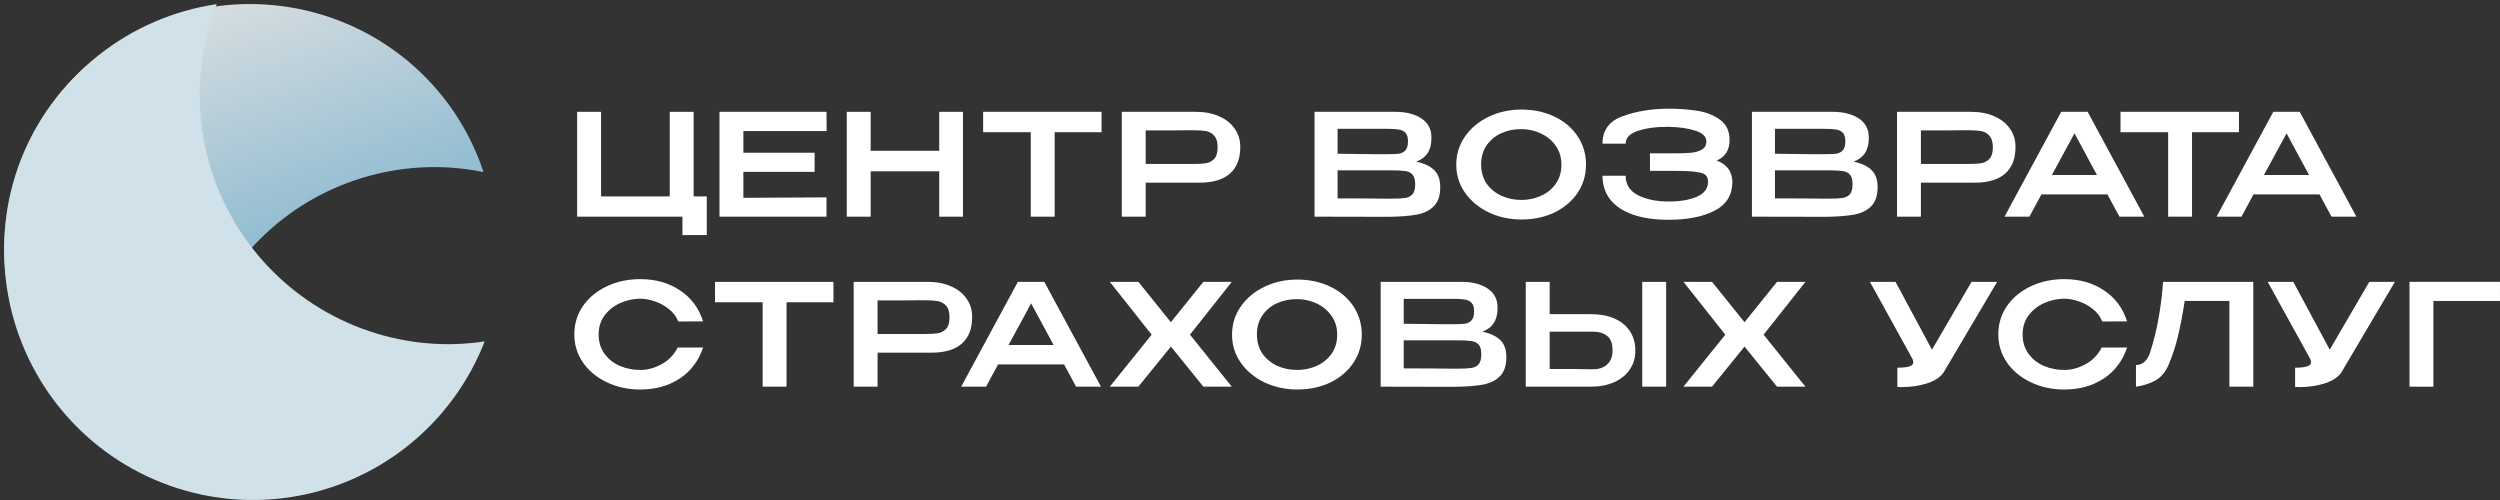
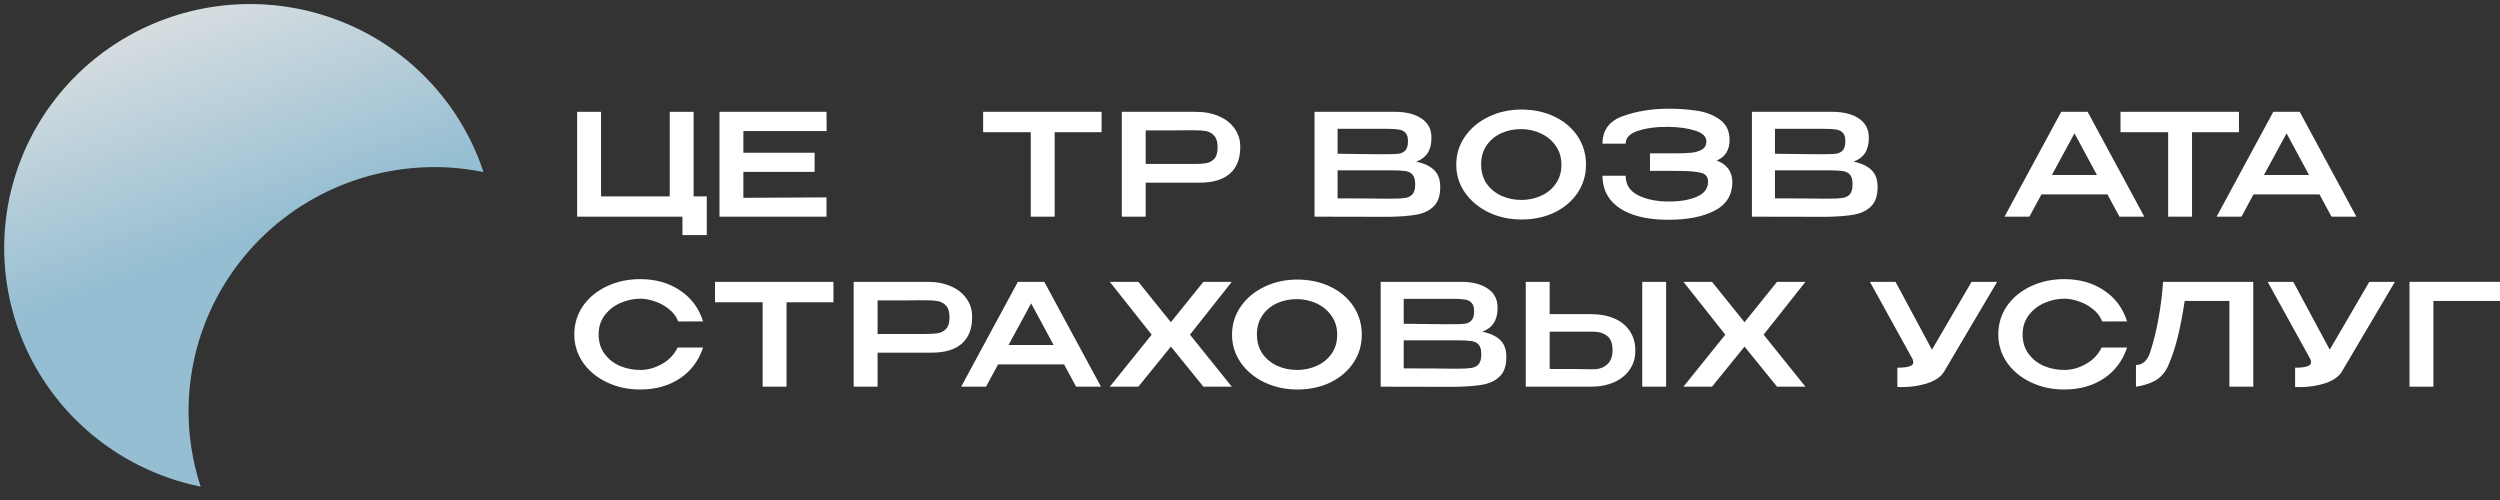
<svg xmlns="http://www.w3.org/2000/svg" width="200" height="40" viewBox="0 0 200 40" fill="none">
  <rect x="0" y="0" width="200" height="40" fill="#333333" stroke="none" />
  <path d="M36.048 13.41C32.84 13.2 29.629 13.774 26.696 15.082C23.763 16.389 21.197 18.389 19.224 20.908C17.251 23.427 15.93 26.387 15.377 29.529C14.825 32.671 15.057 35.9 16.054 38.931C12.668 38.246 9.525 36.687 6.941 34.411C4.356 32.136 2.423 29.225 1.335 25.971C0.246 22.718 0.042 19.237 0.743 15.879C1.443 12.522 3.023 9.406 5.324 6.847C7.625 4.288 10.565 2.376 13.848 1.303C17.13 0.23 20.64 0.035 24.022 0.737C27.405 1.438 30.541 3.012 33.114 5.3C35.687 7.588 37.607 10.508 38.679 13.767C37.811 13.589 36.932 13.469 36.048 13.41Z" fill="url(#paint0_linear_778_1338)" />
-   <path d="M36.083 27.534C32.827 27.566 29.612 26.797 26.721 25.295C23.83 23.793 21.351 21.604 19.5 18.919C17.65 16.234 16.485 13.136 16.108 9.895C15.731 6.654 16.153 3.37 17.337 0.331C13.876 0.841 10.61 2.256 7.869 4.434C5.127 6.611 3.007 9.474 1.722 12.734C0.437 15.993 0.032 19.535 0.548 23.001C1.064 26.468 2.483 29.737 4.662 32.479C6.841 35.221 9.703 37.339 12.959 38.62C16.215 39.901 19.751 40.3 23.21 39.776C26.669 39.252 29.93 37.824 32.663 35.636C35.395 33.448 37.504 30.576 38.776 27.312C37.885 27.445 36.985 27.52 36.083 27.534Z" fill="#D1E1E9" />
  <path d="M53.578 8.946H55.489V15.712H56.541V18.806H54.596V17.333H46.172V8.946H48.083V15.712H53.578V8.946Z" fill="white" />
  <path d="M65.169 13.751H59.47V15.825L66.119 15.791V17.333H57.559V8.946H66.119L66.13 10.487H59.47V12.221H65.169V13.751Z" fill="white" />
-   <path d="M69.653 12.062H75.138V8.946H77.037V17.333H75.138V13.706H69.653V17.333H67.742V8.946H69.653V12.062Z" fill="white" />
  <path d="M78.651 10.544V8.946H88.127L78.651 10.544ZM88.127 8.946V10.578H84.373V17.333H82.462V10.578H78.651V8.946H88.127Z" fill="white" />
  <path d="M95.658 8.946C96.359 8.946 96.977 9.063 97.512 9.297C98.055 9.531 98.473 9.86 98.767 10.283C99.069 10.699 99.22 11.182 99.22 11.734V11.779C99.22 12.701 98.945 13.404 98.394 13.887C97.844 14.371 97.037 14.613 95.974 14.613H91.655V17.333H89.744V8.946H95.658ZM95.443 13.117C95.873 13.117 96.216 13.098 96.472 13.06C96.736 13.015 96.958 12.898 97.139 12.709C97.32 12.512 97.41 12.21 97.41 11.802C97.41 11.371 97.32 11.058 97.139 10.861C96.958 10.657 96.736 10.532 96.472 10.487C96.216 10.442 95.873 10.419 95.443 10.419H95.002C94.806 10.419 94.467 10.423 93.984 10.43C93.502 10.43 92.725 10.43 91.655 10.43V13.117H95.443Z" fill="white" />
  <path d="M113.294 12.935C113.927 13.064 114.406 13.287 114.73 13.604C115.054 13.914 115.217 14.36 115.217 14.941V14.987C115.217 15.644 115.051 16.143 114.719 16.483C114.395 16.823 113.946 17.049 113.373 17.163C112.808 17.269 112.058 17.329 111.123 17.344H110.569L105.164 17.333V8.946H111.643C112.518 8.953 113.215 9.135 113.735 9.49C114.255 9.845 114.515 10.347 114.515 10.997V11.042C114.515 11.534 114.414 11.934 114.21 12.244C114.007 12.554 113.701 12.784 113.294 12.935ZM112.638 11.303C112.638 10.986 112.571 10.759 112.435 10.623C112.299 10.479 112.122 10.393 111.903 10.362C111.685 10.325 111.368 10.306 110.953 10.306H107.007V12.3L109.936 12.335H109.823H110.953C111.376 12.335 111.688 12.323 111.892 12.3C112.103 12.27 112.28 12.183 112.423 12.04C112.567 11.889 112.638 11.643 112.638 11.303ZM111.315 15.893C111.805 15.893 112.171 15.874 112.412 15.837C112.661 15.799 112.857 15.701 113 15.542C113.143 15.376 113.215 15.108 113.215 14.737C113.215 14.382 113.143 14.125 113 13.967C112.857 13.808 112.661 13.713 112.412 13.683C112.171 13.646 111.805 13.627 111.315 13.627H107.007V15.871C108.771 15.871 110.038 15.878 110.806 15.893H111.315Z" fill="white" />
  <path d="M121.714 8.764C122.694 8.764 123.576 8.953 124.36 9.331C125.151 9.709 125.769 10.234 126.214 10.906C126.659 11.579 126.881 12.335 126.881 13.173C126.881 14.004 126.659 14.752 126.214 15.417C125.769 16.082 125.155 16.608 124.371 16.993C123.587 17.371 122.705 17.559 121.725 17.559C120.775 17.559 119.901 17.371 119.101 16.993C118.302 16.608 117.669 16.082 117.202 15.417C116.734 14.745 116.501 13.997 116.501 13.173C116.501 12.342 116.734 11.59 117.202 10.918C117.669 10.245 118.299 9.72 119.09 9.342C119.889 8.957 120.764 8.764 121.714 8.764ZM121.714 15.995C122.264 15.995 122.784 15.886 123.274 15.667C123.764 15.448 124.16 15.127 124.461 14.703C124.763 14.273 124.914 13.763 124.914 13.173C124.914 12.591 124.759 12.085 124.45 11.655C124.148 11.224 123.749 10.895 123.251 10.668C122.761 10.442 122.241 10.328 121.691 10.328C121.103 10.328 120.564 10.442 120.074 10.668C119.591 10.895 119.207 11.22 118.921 11.643C118.634 12.066 118.491 12.569 118.491 13.151C118.491 13.748 118.638 14.261 118.932 14.692C119.233 15.115 119.629 15.44 120.119 15.667C120.609 15.886 121.141 15.995 121.714 15.995Z" fill="white" />
  <path d="M138.591 14.556C138.583 15.606 138.108 16.373 137.166 16.857C136.224 17.34 134.995 17.582 133.48 17.582C132.364 17.582 131.41 17.442 130.619 17.163C129.827 16.883 129.224 16.479 128.81 15.95C128.403 15.421 128.199 14.79 128.199 14.057H130.053C130.053 14.768 130.385 15.289 131.049 15.621C131.712 15.954 132.522 16.12 133.48 16.12C134.354 16.128 135.097 16.007 135.707 15.757C136.325 15.501 136.638 15.096 136.646 14.545C136.638 14.31 136.578 14.137 136.465 14.023C136.359 13.902 136.126 13.816 135.764 13.763C135.41 13.702 134.852 13.672 134.09 13.672H131.998V12.267H134.09C134.618 12.267 135.048 12.248 135.379 12.21C135.719 12.165 135.99 12.074 136.194 11.938C136.405 11.802 136.51 11.594 136.51 11.315C136.51 10.929 136.216 10.642 135.628 10.453C135.04 10.264 134.324 10.162 133.48 10.147C132.522 10.139 131.712 10.245 131.049 10.464C130.385 10.676 130.053 11.02 130.053 11.496H128.199C128.199 10.408 128.746 9.671 129.839 9.286C130.939 8.893 132.153 8.696 133.48 8.696C134.286 8.696 135.036 8.749 135.73 8.855C136.431 8.953 137.045 9.187 137.573 9.558C138.101 9.928 138.365 10.476 138.365 11.201C138.365 12.002 138.022 12.55 137.336 12.845C138.142 13.139 138.561 13.702 138.591 14.533V14.556Z" fill="white" />
  <path d="M148.284 12.935C148.917 13.064 149.396 13.287 149.72 13.604C150.044 13.914 150.207 14.36 150.207 14.941V14.987C150.207 15.644 150.041 16.143 149.709 16.483C149.385 16.823 148.936 17.049 148.363 17.163C147.798 17.269 147.048 17.329 146.113 17.344H145.559L140.154 17.333V8.946H146.633C147.508 8.953 148.205 9.135 148.725 9.49C149.245 9.845 149.505 10.347 149.505 10.997V11.042C149.505 11.534 149.404 11.934 149.2 12.244C148.997 12.554 148.691 12.784 148.284 12.935ZM147.628 11.303C147.628 10.986 147.56 10.759 147.425 10.623C147.289 10.479 147.112 10.393 146.893 10.362C146.675 10.325 146.358 10.306 145.943 10.306H141.997V12.3L144.926 12.335H144.813H145.943C146.366 12.335 146.678 12.323 146.882 12.3C147.093 12.27 147.27 12.183 147.413 12.04C147.557 11.889 147.628 11.643 147.628 11.303ZM146.305 15.893C146.795 15.893 147.161 15.874 147.402 15.837C147.651 15.799 147.847 15.701 147.99 15.542C148.133 15.376 148.205 15.108 148.205 14.737C148.205 14.382 148.133 14.125 147.99 13.967C147.847 13.808 147.651 13.713 147.402 13.683C147.161 13.646 146.795 13.627 146.305 13.627H141.997V15.871C143.761 15.871 145.028 15.878 145.796 15.893H146.305Z" fill="white" />
-   <path d="M157.676 8.946C158.377 8.946 158.995 9.063 159.53 9.297C160.073 9.531 160.492 9.86 160.786 10.283C161.087 10.699 161.238 11.182 161.238 11.734V11.779C161.238 12.701 160.963 13.404 160.412 13.887C159.862 14.371 159.056 14.613 157.993 14.613H153.673V17.333H151.762V8.946H157.676ZM157.461 13.117C157.891 13.117 158.234 13.098 158.49 13.06C158.754 13.015 158.976 12.898 159.157 12.709C159.338 12.512 159.429 12.21 159.429 11.802C159.429 11.371 159.338 11.058 159.157 10.861C158.976 10.657 158.754 10.532 158.49 10.487C158.234 10.442 157.891 10.419 157.461 10.419H157.02C156.824 10.419 156.485 10.423 156.002 10.43C155.52 10.43 154.743 10.43 153.673 10.43V13.117H157.461Z" fill="white" />
  <path d="M171.545 17.333H169.555L168.594 15.553H163.313L162.352 17.333H160.362L164.896 8.946H167.011L171.545 17.333ZM165.959 10.668L164.15 14.001H167.757L165.959 10.668Z" fill="white" />
  <path d="M169.641 10.544V8.946H179.117L169.641 10.544ZM179.117 8.946V10.578H175.362V17.333H173.451V10.578H169.641V8.946H179.117Z" fill="white" />
  <path d="M188.511 17.333H186.521L185.56 15.553H180.279L179.318 17.333H177.328L181.862 8.946H183.977L188.511 17.333ZM182.925 10.668L181.116 14.001H184.723L182.925 10.668Z" fill="white" />
  <path d="M45.945 26.752C45.945 25.913 46.175 25.157 46.635 24.485C47.102 23.812 47.736 23.287 48.535 22.909C49.341 22.524 50.235 22.331 51.215 22.331C52.444 22.331 53.503 22.63 54.392 23.227C55.289 23.816 55.907 24.643 56.247 25.709L54.257 25.72C54.113 25.335 53.868 25.006 53.522 24.734C53.182 24.454 52.805 24.247 52.391 24.111C51.976 23.967 51.588 23.895 51.226 23.895C50.683 23.895 50.156 24.009 49.643 24.235C49.13 24.454 48.708 24.783 48.377 25.221C48.052 25.652 47.89 26.162 47.89 26.752C47.89 27.348 48.045 27.862 48.354 28.293C48.663 28.716 49.07 29.041 49.575 29.268C50.088 29.487 50.638 29.596 51.226 29.596C51.806 29.596 52.376 29.441 52.934 29.132C53.499 28.822 53.925 28.38 54.211 27.805H56.247C55.885 28.878 55.259 29.706 54.37 30.288C53.488 30.869 52.436 31.16 51.215 31.16C50.242 31.16 49.353 30.968 48.546 30.582C47.739 30.197 47.102 29.668 46.635 28.996C46.175 28.323 45.945 27.575 45.945 26.752Z" fill="white" />
  <path d="M57.201 24.145V22.547H66.677L57.201 24.145ZM66.677 22.547V24.179H62.923V30.934H61.012V24.179H57.201V22.547H66.677Z" fill="white" />
  <path d="M74.208 22.547C74.909 22.547 75.528 22.664 76.063 22.898C76.606 23.132 77.024 23.461 77.318 23.884C77.62 24.299 77.77 24.783 77.77 25.335V25.38C77.77 26.302 77.495 27.005 76.945 27.488C76.395 27.972 75.588 28.214 74.525 28.214H70.206V30.934H68.294V22.547H74.208ZM73.994 26.718C74.423 26.718 74.766 26.699 75.023 26.661C75.286 26.616 75.509 26.498 75.69 26.309C75.871 26.113 75.961 25.811 75.961 25.403C75.961 24.972 75.871 24.659 75.69 24.462C75.509 24.258 75.286 24.133 75.023 24.088C74.766 24.043 74.423 24.02 73.994 24.02H73.553C73.357 24.02 73.017 24.024 72.535 24.031C72.052 24.031 71.276 24.031 70.206 24.031V26.718H73.994Z" fill="white" />
  <path d="M88.078 30.934H86.087L85.126 29.154H79.845L78.884 30.934H76.894L81.428 22.547H83.543L88.078 30.934ZM82.491 24.269L80.682 27.602H84.289L82.491 24.269Z" fill="white" />
  <path d="M96.271 22.547H98.543L95.196 26.774L98.543 30.934H96.271L93.67 27.726L91.069 30.934H88.785L92.132 26.774L88.785 22.547H91.069L93.67 25.777L96.271 22.547Z" fill="white" />
  <path d="M103.776 22.365C104.756 22.365 105.638 22.554 106.422 22.932C107.213 23.31 107.831 23.835 108.276 24.507C108.721 25.18 108.943 25.935 108.943 26.774C108.943 27.605 108.721 28.353 108.276 29.018C107.831 29.683 107.217 30.208 106.433 30.594C105.649 30.971 104.767 31.16 103.787 31.16C102.837 31.16 101.963 30.971 101.164 30.594C100.365 30.208 99.731 29.683 99.264 29.018C98.796 28.346 98.563 27.598 98.563 26.774C98.563 25.943 98.796 25.191 99.264 24.519C99.731 23.846 100.361 23.321 101.152 22.943C101.951 22.558 102.826 22.365 103.776 22.365ZM103.776 29.596C104.326 29.596 104.846 29.487 105.336 29.268C105.826 29.049 106.222 28.727 106.524 28.304C106.825 27.874 106.976 27.363 106.976 26.774C106.976 26.192 106.821 25.686 106.512 25.255C106.211 24.825 105.811 24.496 105.314 24.269C104.824 24.043 104.303 23.929 103.753 23.929C103.165 23.929 102.626 24.043 102.136 24.269C101.654 24.496 101.269 24.821 100.983 25.244C100.696 25.667 100.553 26.17 100.553 26.752C100.553 27.348 100.7 27.862 100.994 28.293C101.296 28.716 101.691 29.041 102.181 29.268C102.671 29.487 103.203 29.596 103.776 29.596Z" fill="white" />
  <path d="M118.584 26.536C119.217 26.665 119.696 26.887 120.02 27.205C120.344 27.515 120.506 27.96 120.506 28.542V28.588C120.506 29.245 120.34 29.744 120.008 30.084C119.684 30.424 119.236 30.65 118.663 30.764C118.097 30.869 117.347 30.93 116.413 30.945H115.858L110.453 30.934V22.547H116.933C117.807 22.554 118.505 22.735 119.025 23.091C119.545 23.446 119.805 23.948 119.805 24.598V24.643C119.805 25.134 119.703 25.535 119.5 25.845C119.296 26.154 118.991 26.385 118.584 26.536ZM117.928 24.904C117.928 24.587 117.86 24.36 117.724 24.224C117.589 24.08 117.411 23.994 117.193 23.963C116.974 23.925 116.658 23.907 116.243 23.907H112.297V25.901L115.225 25.935H115.112H116.243C116.665 25.935 116.978 25.924 117.182 25.901C117.393 25.871 117.57 25.784 117.713 25.641C117.856 25.49 117.928 25.244 117.928 24.904ZM116.605 29.494C117.095 29.494 117.46 29.475 117.702 29.438C117.95 29.4 118.146 29.302 118.29 29.143C118.433 28.977 118.505 28.709 118.505 28.338C118.505 27.983 118.433 27.726 118.29 27.567C118.146 27.409 117.95 27.314 117.702 27.284C117.46 27.246 117.095 27.227 116.605 27.227H112.297V29.472C114.061 29.472 115.327 29.479 116.096 29.494H116.605Z" fill="white" />
  <path d="M127.252 25.131C127.968 25.131 128.594 25.244 129.129 25.471C129.664 25.697 130.079 26.03 130.373 26.468C130.674 26.906 130.825 27.431 130.825 28.044V28.089C130.825 28.648 130.674 29.143 130.373 29.574C130.079 30.004 129.66 30.341 129.118 30.582C128.582 30.817 127.964 30.934 127.263 30.934H122.061V22.547H123.973V25.131H127.252ZM131.379 30.934V22.547H133.29V30.934H131.379ZM127.478 29.54C127.923 29.54 128.288 29.411 128.575 29.154C128.861 28.897 129.004 28.516 129.004 28.01C129.004 27.488 128.865 27.114 128.586 26.887C128.307 26.653 127.938 26.536 127.478 26.536H123.973V29.517C125.578 29.517 126.637 29.524 127.15 29.54H127.478Z" fill="white" />
  <path d="M142.162 22.547H144.435L141.088 26.774L144.435 30.934H142.162L139.561 27.726L136.96 30.934H134.676L138.023 26.774L134.676 22.547H136.96L139.561 25.777L142.162 22.547Z" fill="white" />
  <path d="M159.771 22.547L155.565 29.664C155.338 30.087 154.901 30.412 154.253 30.639C153.605 30.858 152.896 30.968 152.127 30.968L151.788 30.956V29.415C152.64 29.415 153.066 29.275 153.066 28.996C153.066 28.95 153.058 28.901 153.043 28.848C153.028 28.795 153.017 28.758 153.009 28.735L149.594 22.547H151.641L154.558 27.976L157.724 22.547H159.771Z" fill="white" />
  <path d="M159.864 26.752C159.864 25.913 160.094 25.157 160.554 24.485C161.021 23.812 161.655 23.287 162.454 22.909C163.26 22.524 164.154 22.331 165.134 22.331C166.362 22.331 167.422 22.63 168.311 23.227C169.208 23.816 169.826 24.643 170.166 25.709L168.175 25.72C168.032 25.335 167.787 25.006 167.44 24.734C167.101 24.454 166.724 24.247 166.31 24.111C165.895 23.967 165.507 23.895 165.145 23.895C164.602 23.895 164.075 24.009 163.562 24.235C163.049 24.454 162.627 24.783 162.295 25.221C161.971 25.652 161.809 26.162 161.809 26.752C161.809 27.348 161.964 27.862 162.273 28.293C162.582 28.716 162.989 29.041 163.494 29.268C164.007 29.487 164.557 29.596 165.145 29.596C165.725 29.596 166.295 29.441 166.852 29.132C167.418 28.822 167.844 28.38 168.13 27.805H170.166C169.804 28.878 169.178 29.706 168.289 30.288C167.407 30.869 166.355 31.16 165.134 31.16C164.161 31.16 163.272 30.968 162.465 30.582C161.658 30.197 161.021 29.668 160.554 28.996C160.094 28.323 159.864 27.575 159.864 26.752Z" fill="white" />
  <path d="M180.262 22.547V30.934H178.351V24.077H174.777C174.611 25.157 174.431 26.098 174.235 26.899C174.046 27.7 173.782 28.497 173.443 29.29C173.179 29.849 172.81 30.25 172.335 30.492C171.86 30.726 171.374 30.873 170.876 30.934V29.2C171.381 29.2 171.751 28.89 171.984 28.27C172.278 27.371 172.508 26.453 172.674 25.516C172.847 24.579 172.972 23.589 173.047 22.547H180.262Z" fill="white" />
  <path d="M191.592 22.547L187.385 29.664C187.159 30.087 186.722 30.412 186.074 30.639C185.425 30.858 184.717 30.968 183.948 30.968L183.609 30.956V29.415C184.46 29.415 184.886 29.275 184.886 28.996C184.886 28.95 184.879 28.901 184.864 28.848C184.849 28.795 184.837 28.758 184.83 28.735L181.415 22.547H183.462L186.379 27.976L189.545 22.547H191.592Z" fill="white" />
  <path d="M199.998 22.547V24.077H194.672V30.934H192.761V22.547H199.998Z" fill="white" />
  <defs>
    <linearGradient id="paint0_linear_778_1338" x1="10.6" y1="-6.292" x2="22.233" y2="26.543" gradientUnits="userSpaceOnUse">
      <stop offset="0.14" stop-color="#E3E3E3" />
      <stop offset="0.77" stop-color="#95BED2" />
    </linearGradient>
  </defs>
</svg>